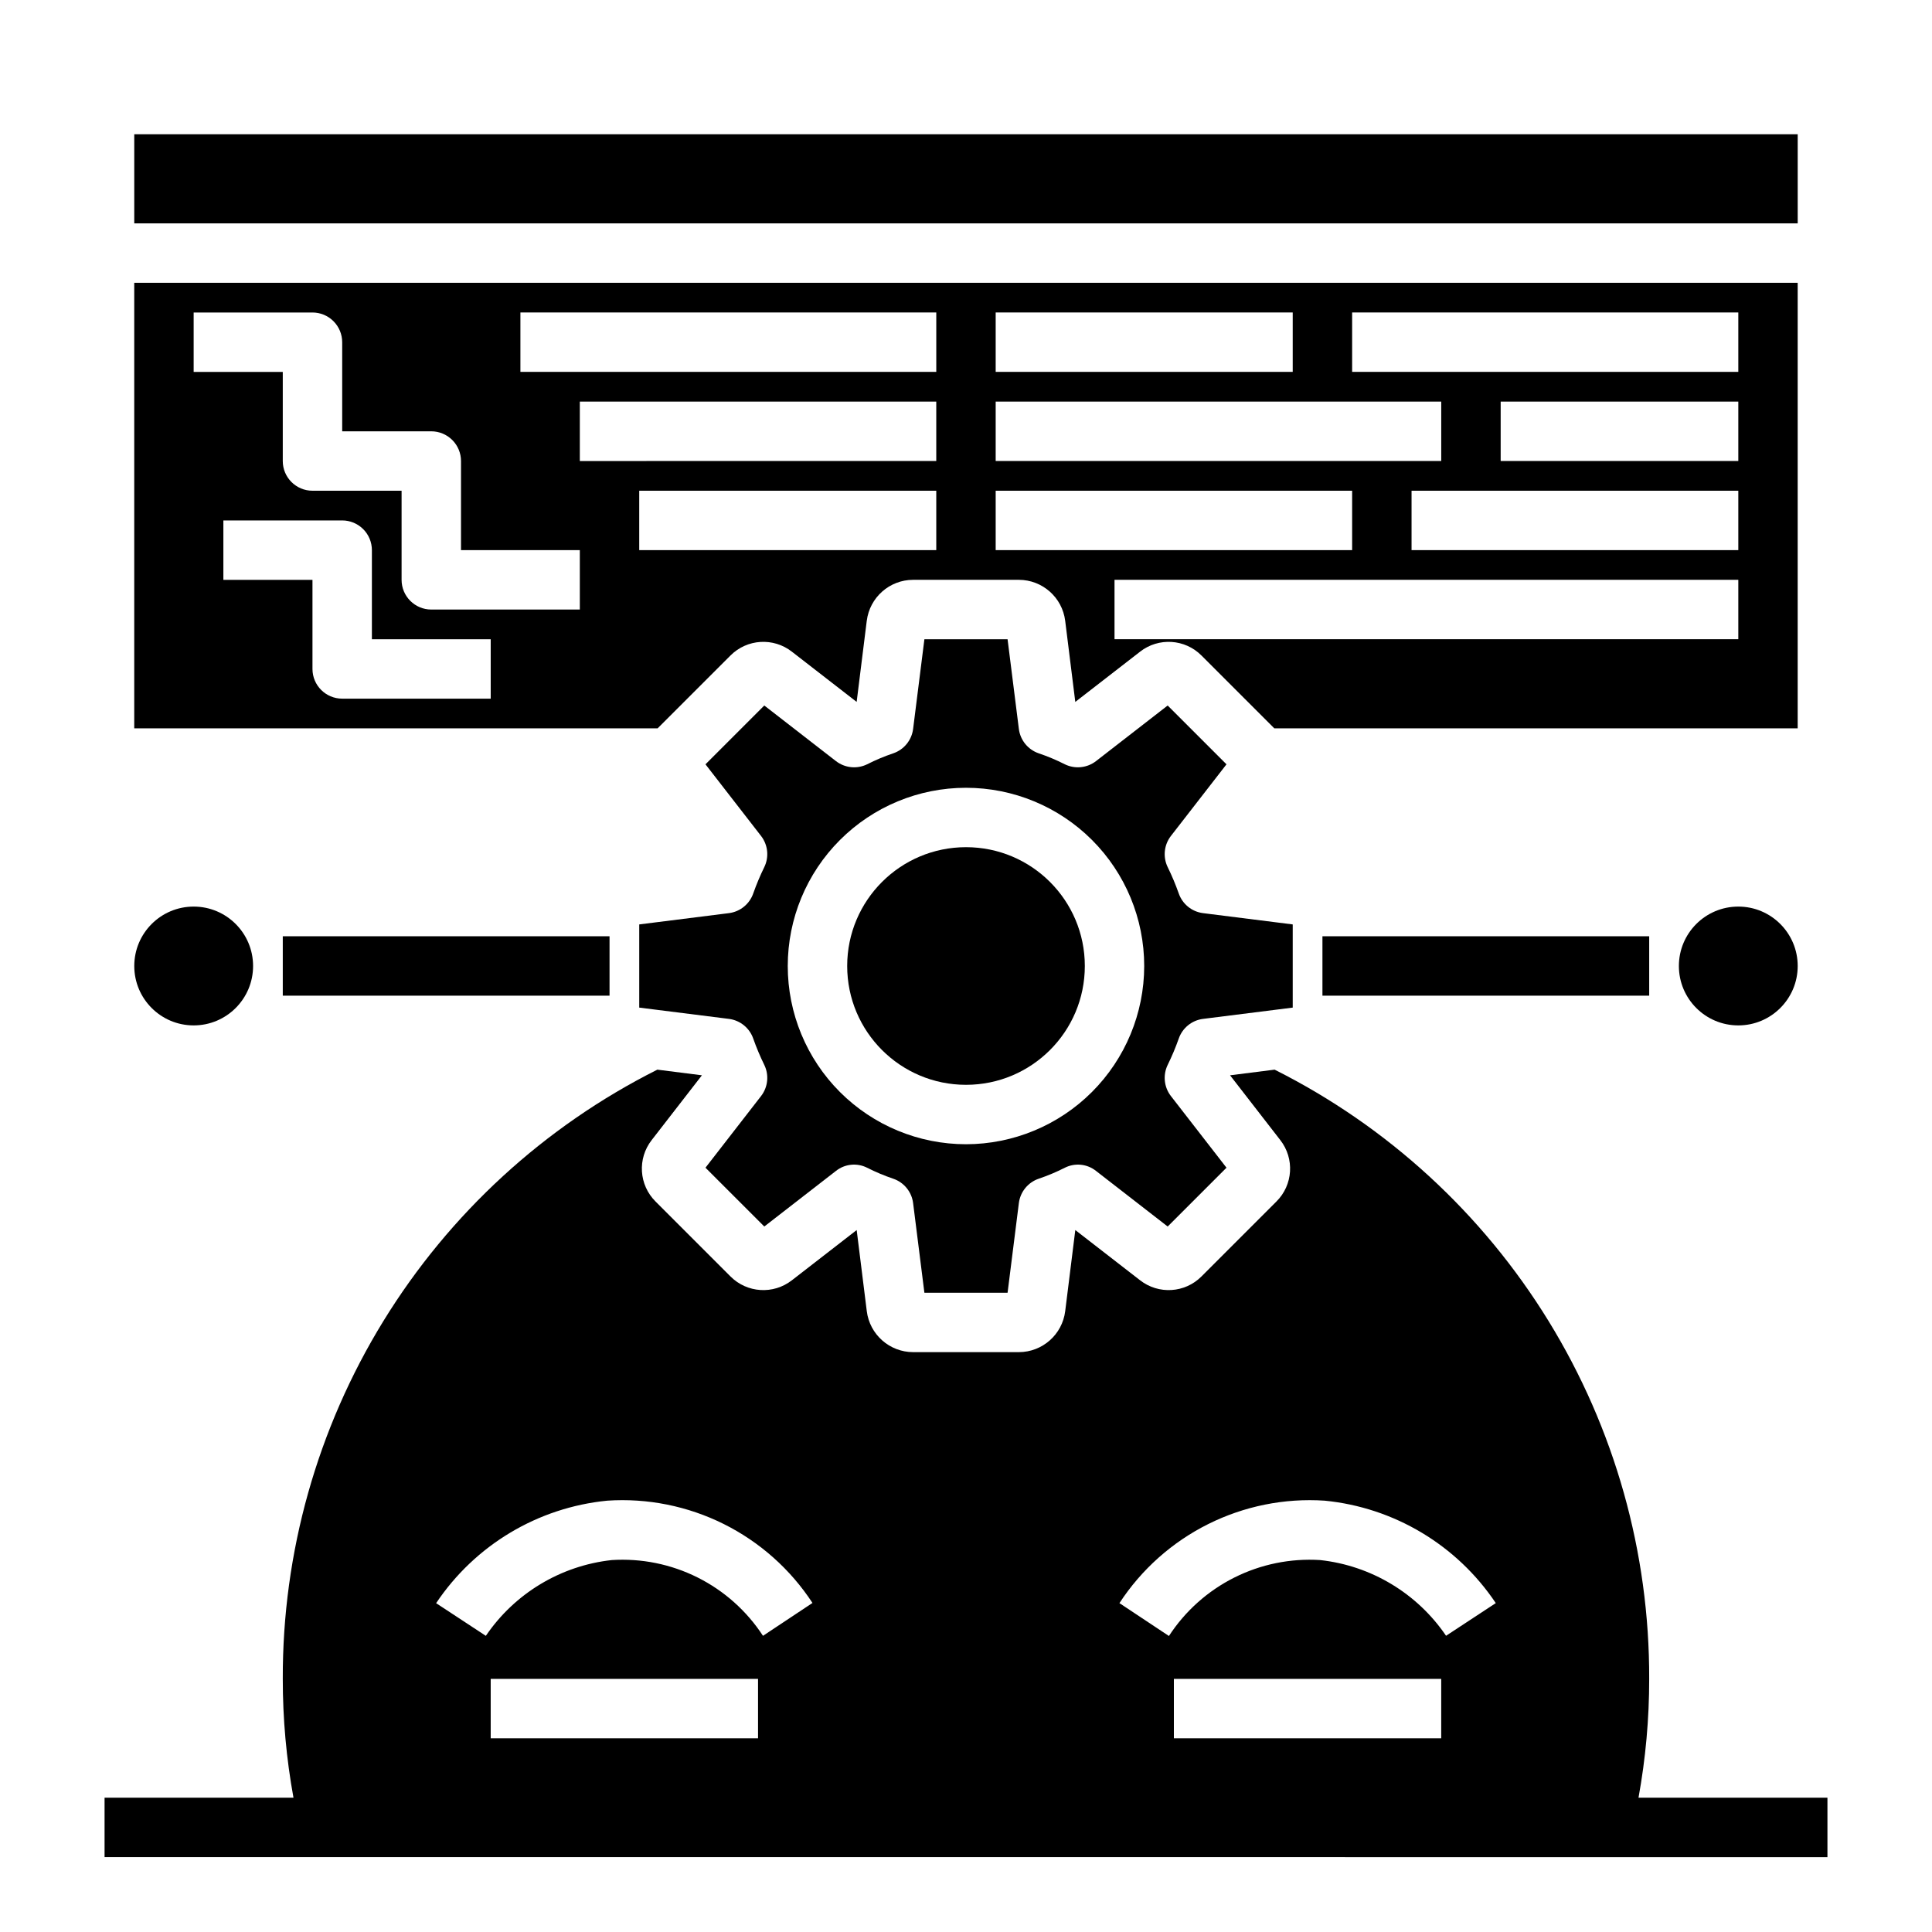
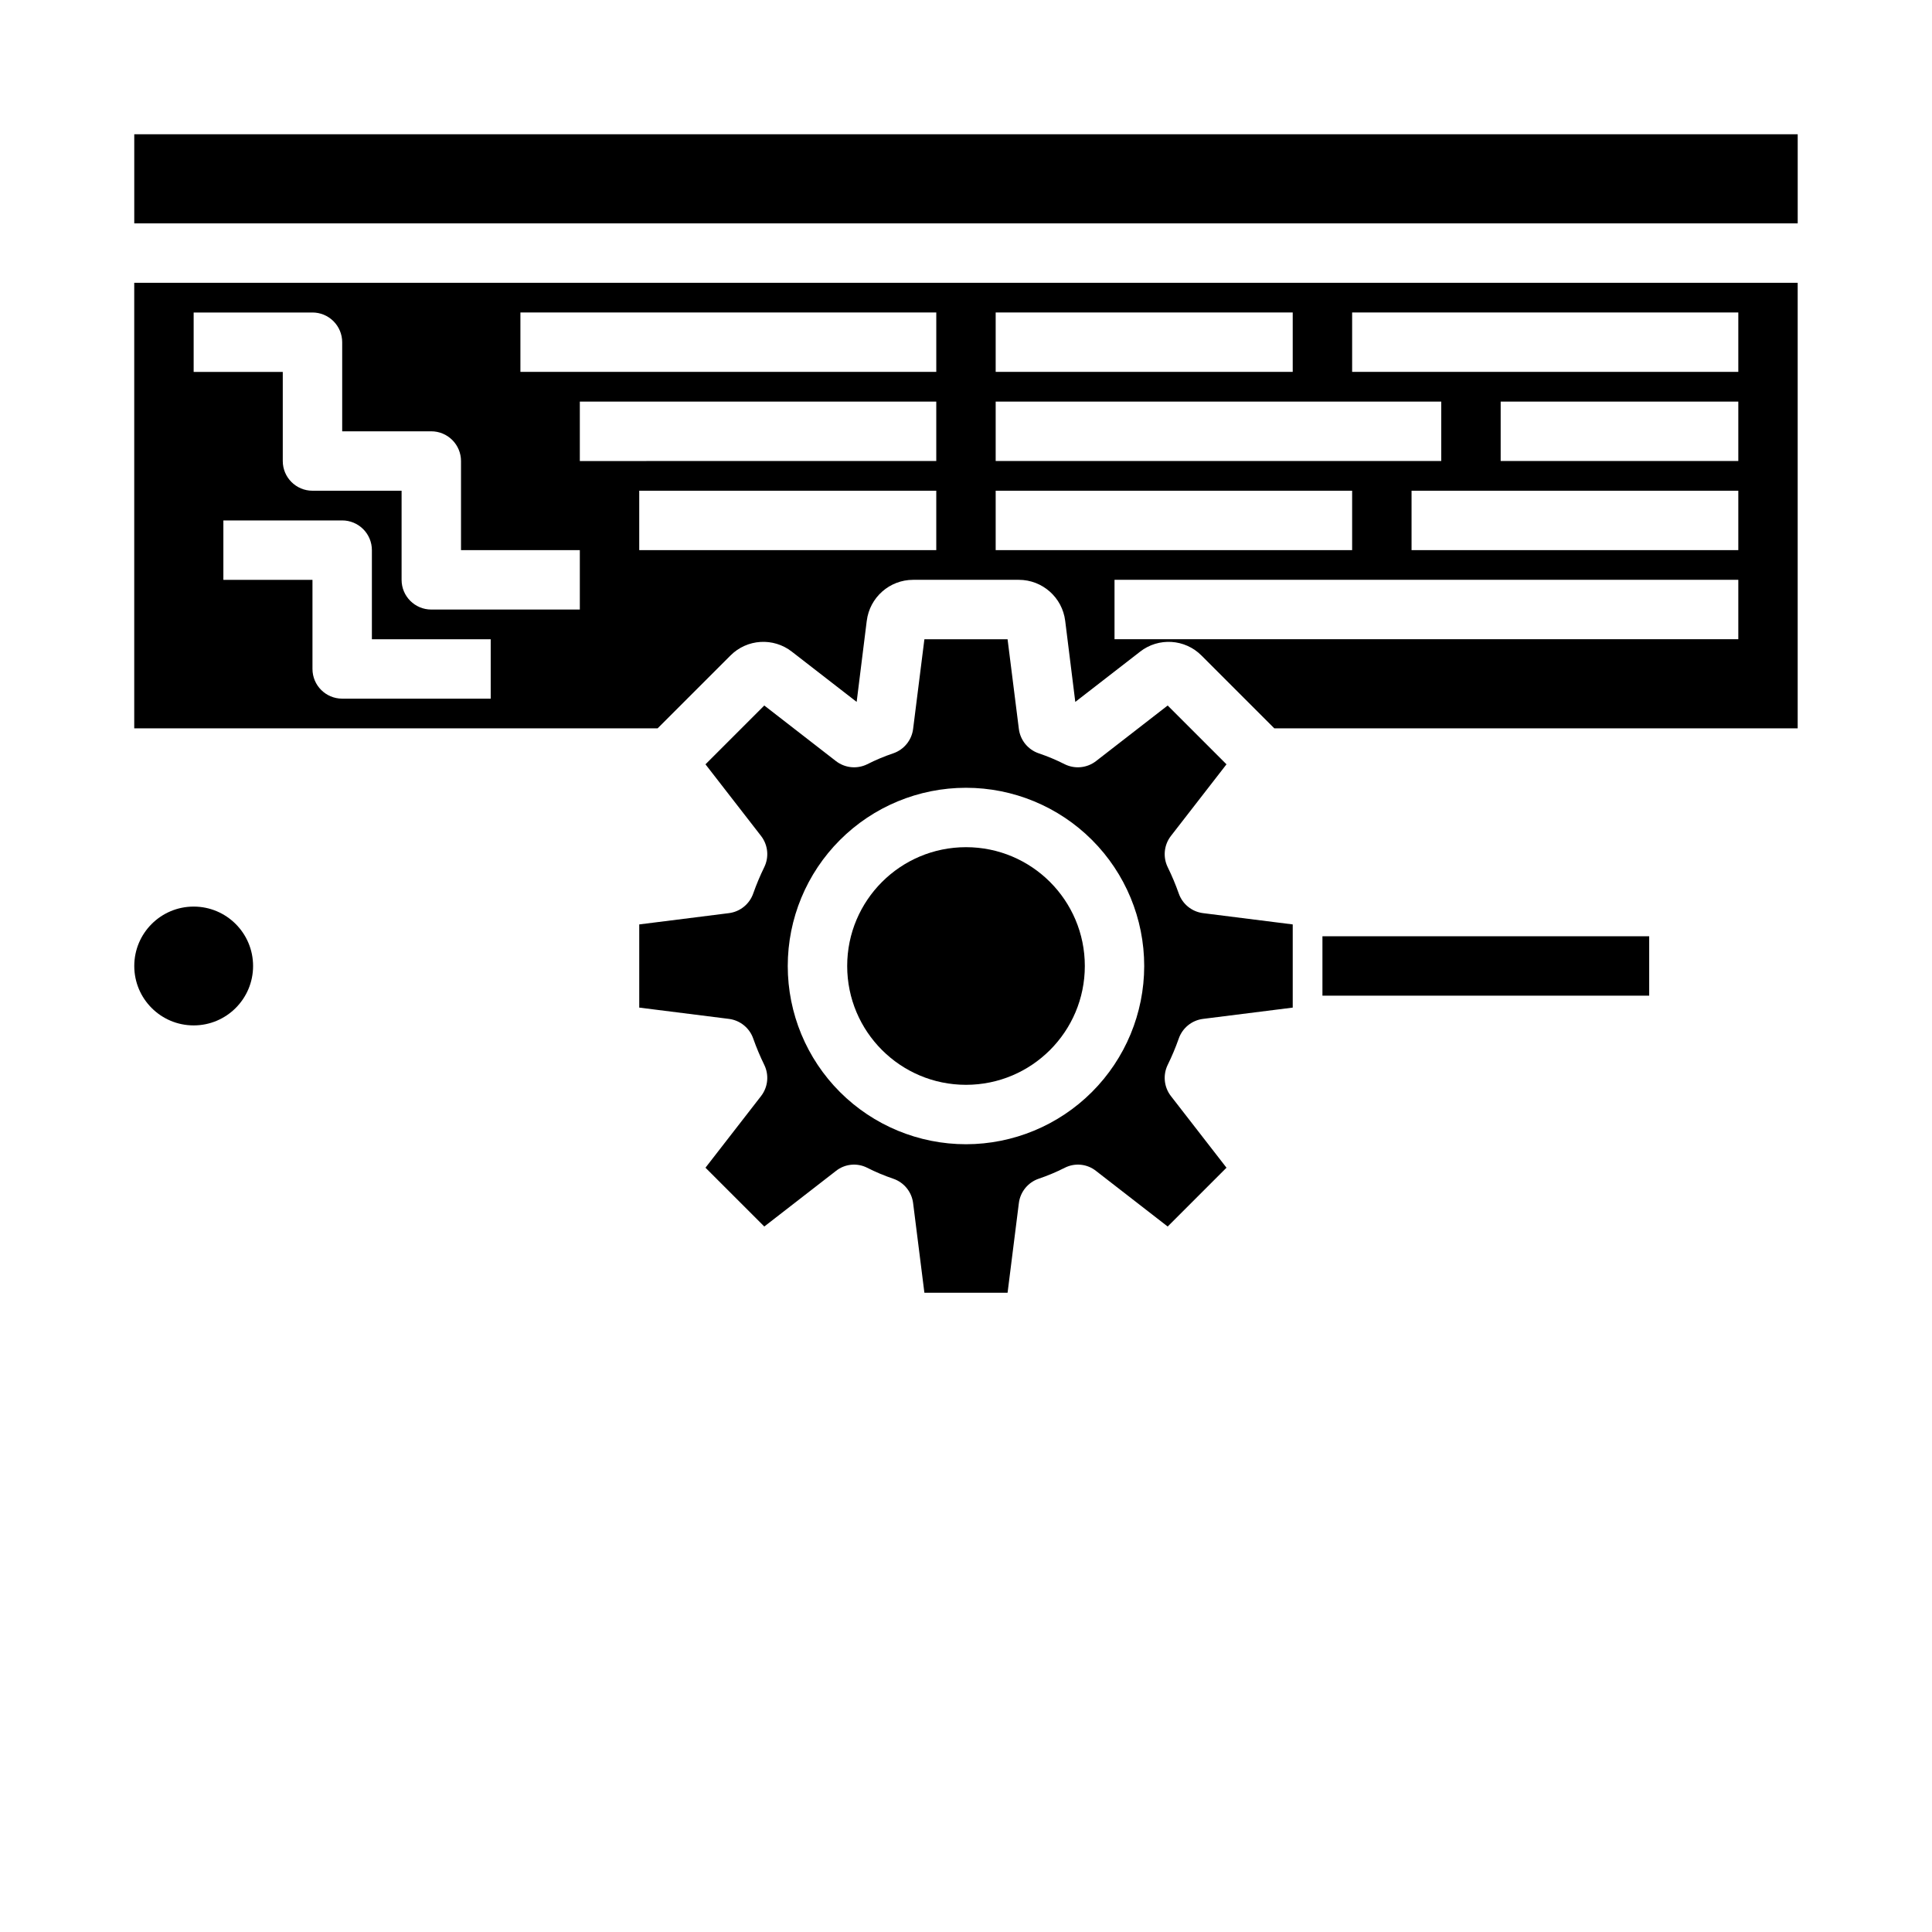
<svg xmlns="http://www.w3.org/2000/svg" fill="#000000" width="800px" height="800px" version="1.1" viewBox="144 144 512 512">
  <g>
    <path d="m179.58 179.58h440.83v23.617h-440.83z" />
    <path d="m456.36 419.29c0.969-2.848 3.473-4.894 6.453-5.273l23.773-2.992v-22.043l-23.773-2.992c-2.981-0.379-5.484-2.426-6.453-5.273-0.836-2.363-1.809-4.676-2.914-6.926-1.309-2.695-0.973-5.898 0.867-8.266l14.719-18.973-15.586-15.586-18.973 14.719c-2.363 1.84-5.57 2.176-8.266 0.867-2.234-1.137-4.551-2.109-6.926-2.91-2.848-0.969-4.894-3.477-5.273-6.457l-2.992-23.773h-22.043l-2.992 23.773c-0.379 2.981-2.426 5.488-5.273 6.457-2.375 0.801-4.691 1.773-6.926 2.91-2.695 1.309-5.898 0.973-8.266-0.867l-18.973-14.719-15.586 15.586 14.719 18.973c1.84 2.367 2.176 5.57 0.867 8.266-1.102 2.25-2.074 4.562-2.91 6.926-0.969 2.848-3.477 4.894-6.457 5.273l-23.773 2.992v22.043l23.773 2.992c2.981 0.379 5.488 2.426 6.457 5.273 0.836 2.363 1.809 4.676 2.91 6.926 1.309 2.695 0.973 5.902-0.867 8.266l-14.719 18.973 15.586 15.586 18.973-14.719c2.352-1.879 5.578-2.215 8.266-0.867 2.234 1.137 4.551 2.109 6.926 2.914 2.848 0.969 4.894 3.473 5.273 6.453l2.992 23.773h22.043l2.992-23.773c0.379-2.981 2.426-5.484 5.273-6.453 2.375-0.805 4.691-1.777 6.926-2.914 2.691-1.348 5.918-1.012 8.266 0.867l18.973 14.719 15.586-15.586-14.719-18.973c-1.84-2.363-2.176-5.57-0.867-8.266 1.105-2.25 2.078-4.562 2.914-6.926zm-56.363 27.945c-12.527 0-24.543-4.977-33.398-13.832-8.859-8.859-13.836-20.875-13.836-33.398 0-12.527 4.977-24.543 13.836-33.398 8.855-8.859 20.871-13.836 33.398-13.836 12.523 0 24.539 4.977 33.398 13.836 8.855 8.855 13.832 20.871 13.832 33.398-0.012 12.52-4.992 24.527-13.848 33.383-8.855 8.855-20.863 13.836-33.383 13.848z" />
    <path d="m431.49 400c0 17.391-14.098 31.488-31.488 31.488s-31.488-14.098-31.488-31.488 14.098-31.488 31.488-31.488 31.488 14.098 31.488 31.488" />
    <path d="m211.07 400c0 8.695-7.051 15.742-15.746 15.742-8.695 0-15.742-7.047-15.742-15.742s7.047-15.746 15.742-15.746c8.695 0 15.746 7.051 15.746 15.746" />
-     <path d="m620.41 400c0 8.695-7.047 15.742-15.742 15.742s-15.746-7.047-15.746-15.742 7.051-15.746 15.746-15.746 15.742 7.051 15.742 15.746" />
    <path d="m337.57 317.73c4.387-4.422 11.387-4.859 16.293-1.023l17.16 13.305 2.676-21.492 0.004 0.004c0.773-6.199 6.035-10.855 12.277-10.863h28.027c6.246 0.008 11.508 4.664 12.281 10.863l2.676 21.492 17.16-13.305v-0.004c4.906-3.836 11.906-3.398 16.293 1.023l19.289 19.289h138.7v-118.08h-440.83v118.08h138.7zm267.1-4.328h-165.31v-15.742h165.31zm0-23.617h-86.594v-15.742h86.594zm0-23.617-62.977 0.004v-15.746h62.977zm-102.34-39.359h102.34v15.742l-102.34 0.004zm-94.465 0h78.719v15.742l-78.719 0.004zm0 23.617h118.08v15.742l-118.08 0.004zm0 23.617h94.465v15.742h-94.465zm-125.95-47.234h110.21v15.742l-110.21 0.004zm-7.871 102.34h-39.359c-4.348 0-7.875-3.523-7.875-7.871v-23.613h-23.613v-15.746h31.488c2.086 0 4.09 0.828 5.566 2.305 1.477 1.477 2.305 3.481 2.305 5.566v23.617h31.488zm23.617-23.617-39.363 0.004c-4.348 0-7.871-3.523-7.871-7.871v-23.617h-23.617c-4.348 0-7.871-3.523-7.871-7.871v-23.617h-23.617v-15.746h31.488c2.09 0 4.09 0.832 5.566 2.309 1.477 1.477 2.309 3.477 2.309 5.566v23.617h23.617l-0.004-0.004c2.09 0 4.09 0.832 5.566 2.309 1.477 1.477 2.309 3.477 2.309 5.566v23.617h31.488zm0-55.105 94.461 0.004v15.742l-94.461 0.004zm15.742 23.617 78.719 0.004v15.742h-78.719z" />
-     <path d="m578.22 620.41c1.891-10.387 2.84-20.926 2.832-31.488 0.102-33.48-9.137-66.324-26.672-94.844-17.535-28.52-42.672-51.59-72.594-66.609l-11.809 1.496 13.305 17.16c3.836 4.906 3.398 11.906-1.023 16.293l-19.84 19.84c-4.387 4.422-11.387 4.859-16.293 1.023l-17.16-13.305-2.676 21.492c-0.773 6.195-6.035 10.852-12.281 10.863h-28.027c-6.242-0.012-11.504-4.668-12.277-10.863l-2.676-21.492-17.16 13.305h-0.004c-4.906 3.836-11.906 3.398-16.293-1.023l-19.84-19.84c-4.422-4.387-4.859-11.387-1.023-16.293l13.305-17.16-11.809-1.496c-29.918 15.02-55.059 38.09-72.594 66.609-17.535 28.52-26.773 61.363-26.672 94.844-0.008 10.562 0.941 21.102 2.836 31.488h-50.066v15.742l456.58 0.004v-15.746zm-304.18-15.742v-15.746h70.848v15.742zm181.05 0v-15.746h70.848v15.742zm39.957-62.977h0.004c18.418 1.809 35.055 11.77 45.348 27.148l-13.18 8.66h0.004c-7.644-11.25-19.84-18.586-33.363-20.066-7.863-0.496-15.719 1.105-22.762 4.641s-13.02 8.879-17.32 15.48l-13.113-8.707h-0.004c5.844-8.945 13.957-16.172 23.516-20.945s20.215-6.918 30.875-6.211zm-190.11 0c10.652-0.711 21.305 1.426 30.863 6.188 9.555 4.766 17.672 11.984 23.516 20.922l-13.113 8.707h-0.004c-4.301-6.594-10.281-11.93-17.32-15.457-7.043-3.527-14.895-5.117-22.754-4.617-13.527 1.484-25.727 8.824-33.371 20.082l-13.18-8.66h0.004c10.293-15.387 26.934-25.352 45.359-27.164z" />
-     <path d="m218.94 392.12h86.594v15.742h-86.594z" />
    <path d="m494.46 392.12h86.594v15.742h-86.594z" />
  </g>
</svg>